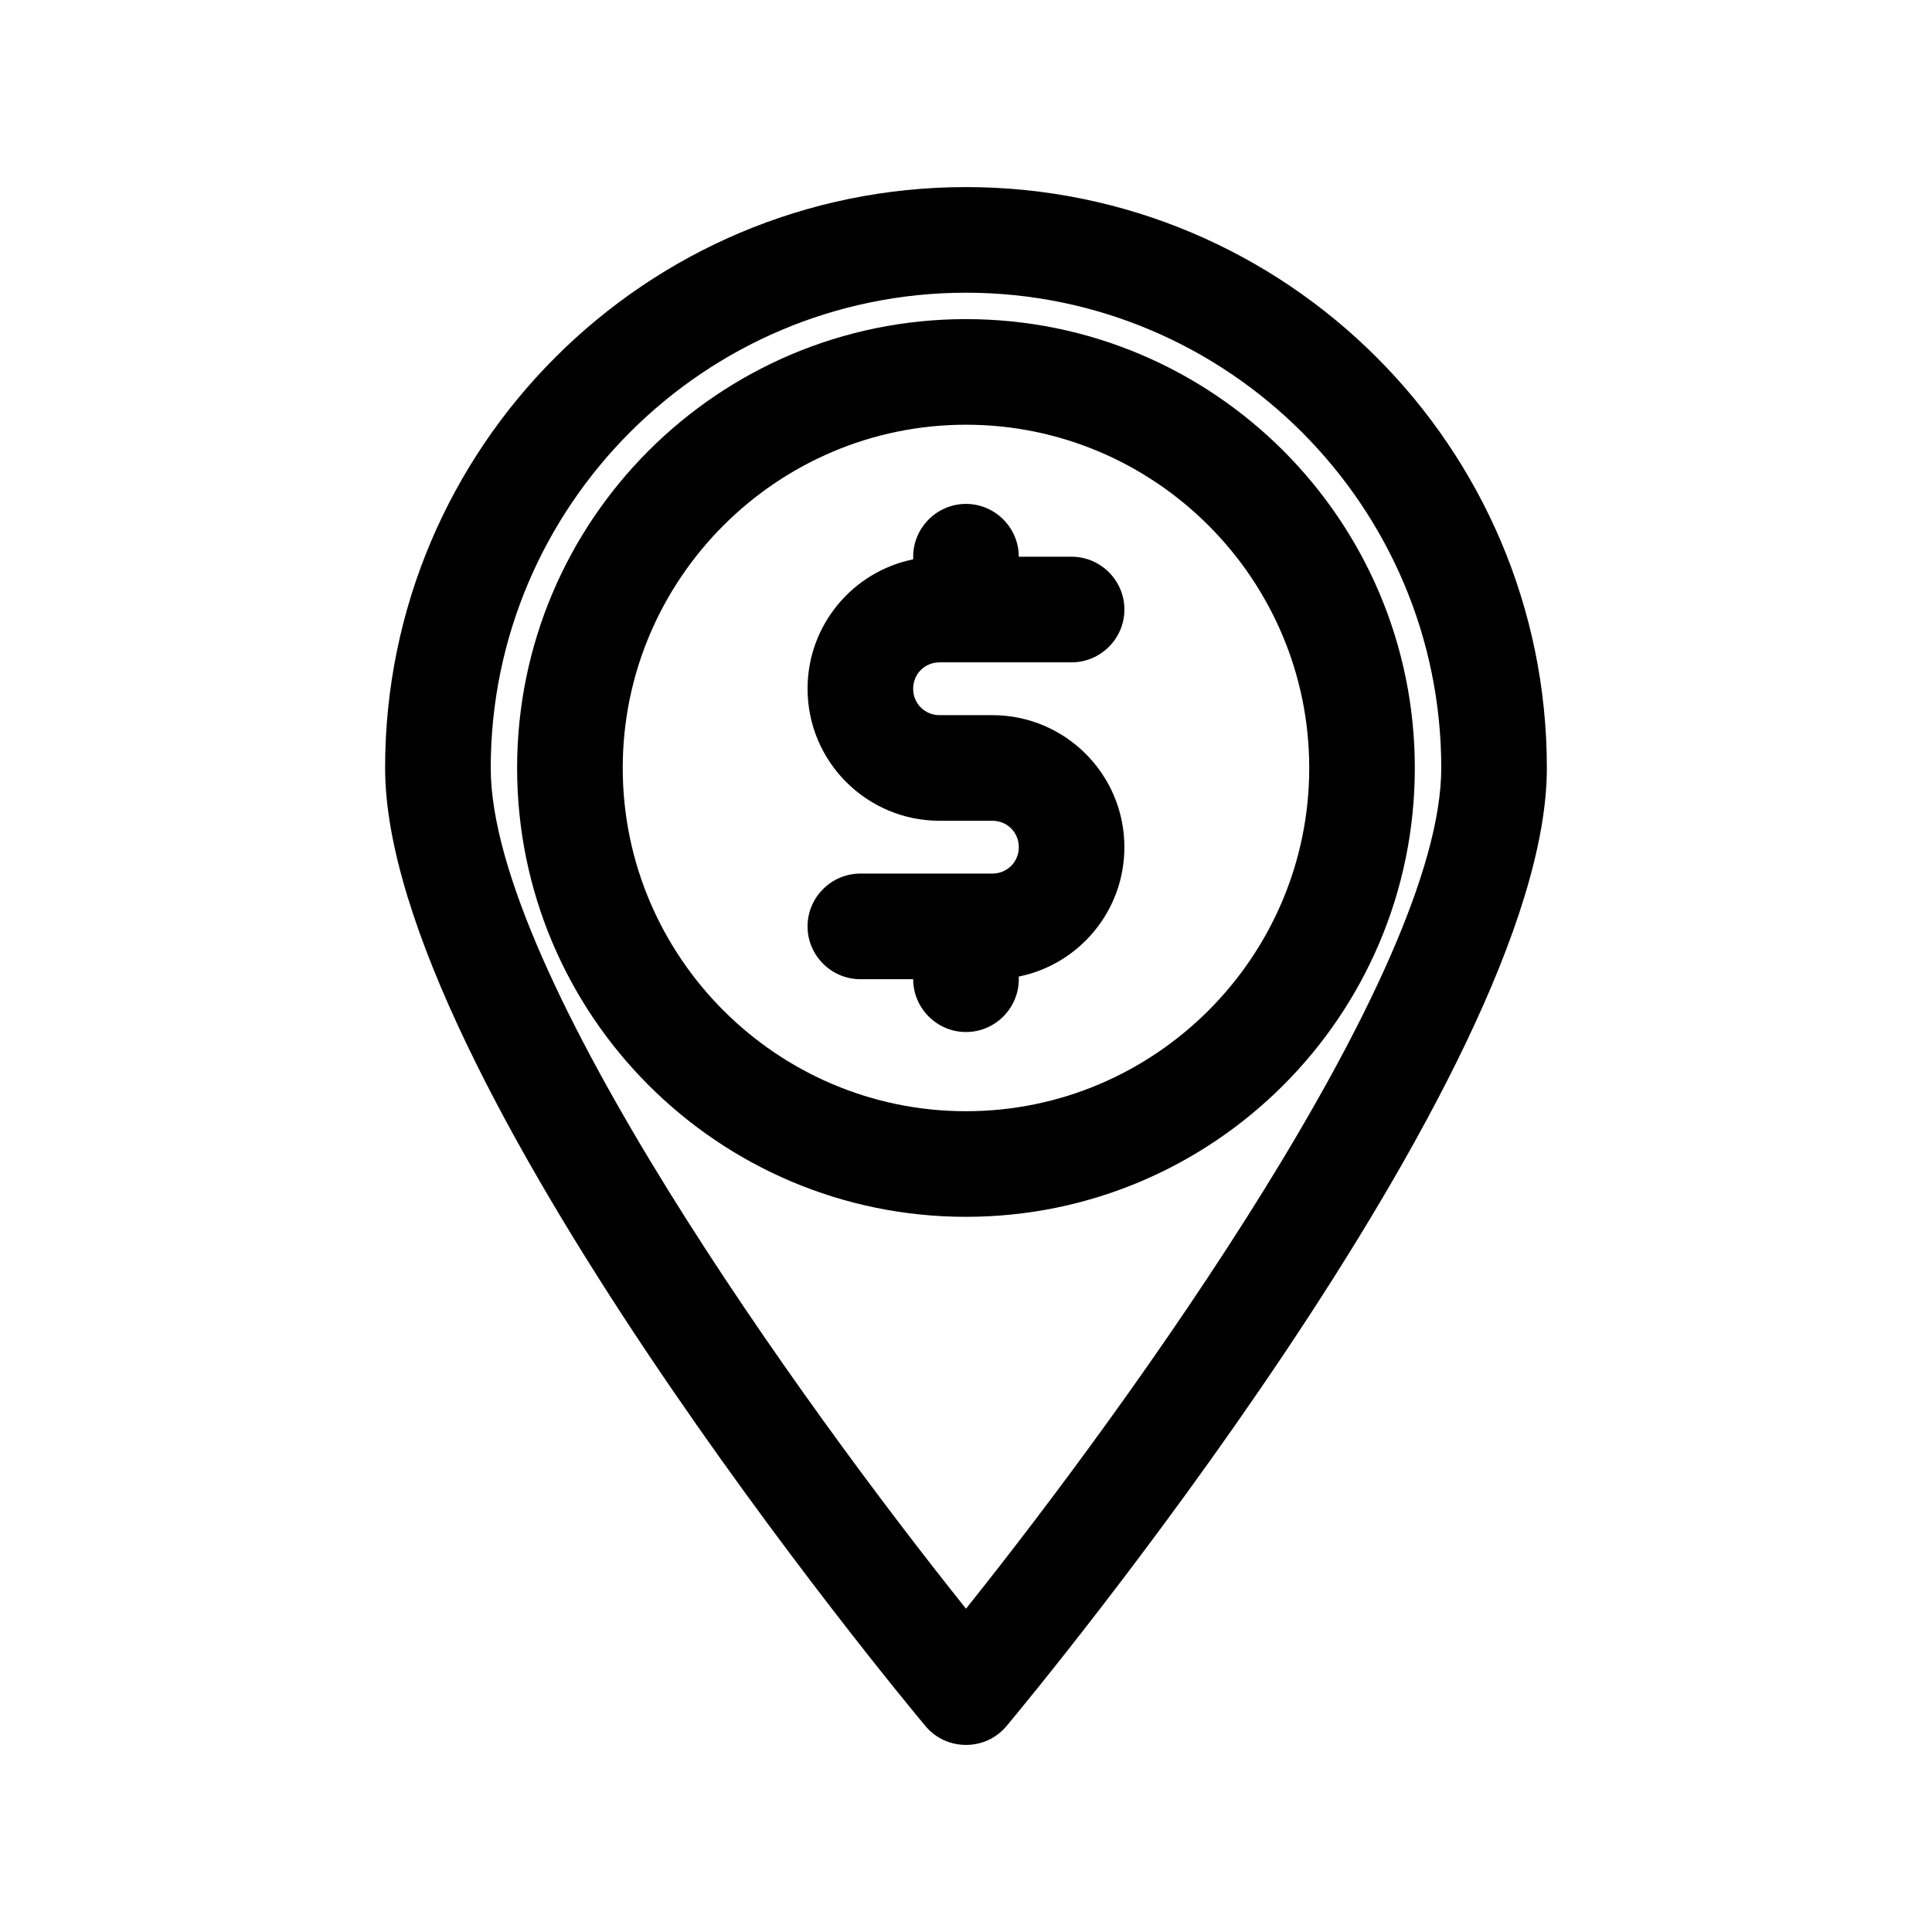
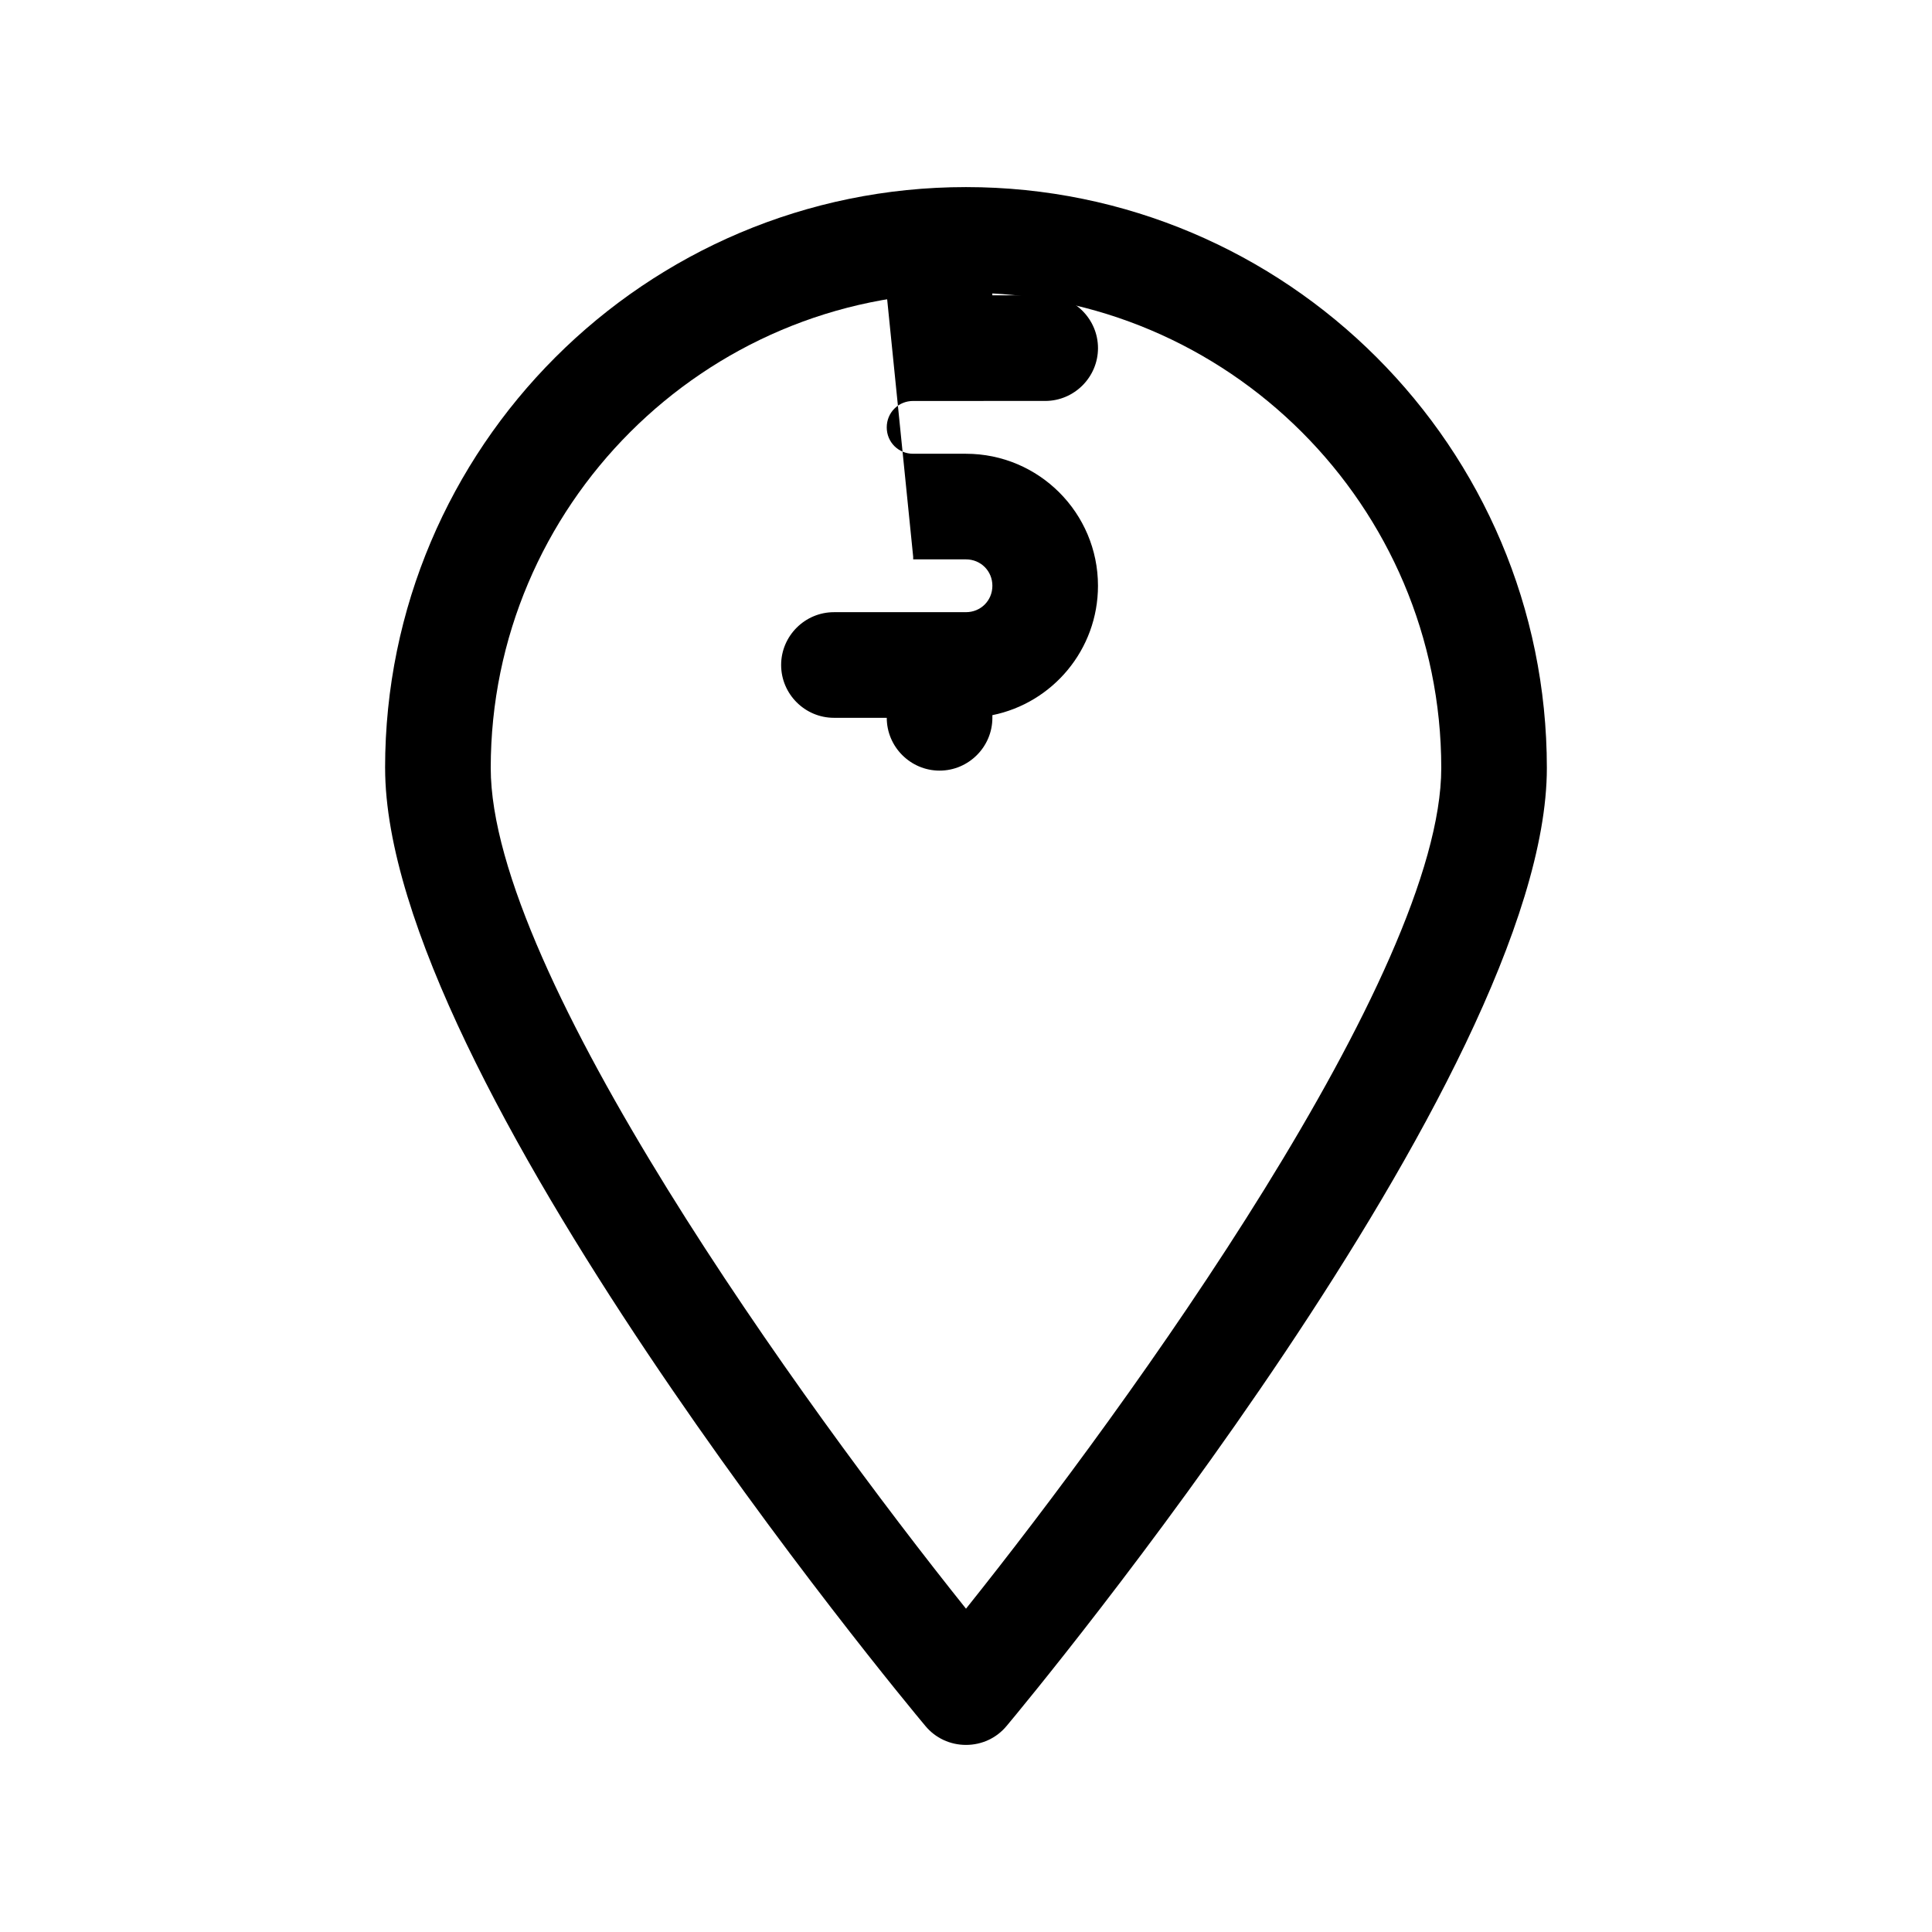
<svg xmlns="http://www.w3.org/2000/svg" fill="#000000" width="800px" height="800px" version="1.1" viewBox="144 144 512 512">
  <g>
    <path d="m246.06 347.52c0 81.449 137.29 246.87 143.16 253.86 2.66 3.219 6.578 5.039 10.777 5.039s8.117-1.82 10.777-5.039c5.875-6.996 143.16-172.41 143.16-253.86 0-84.949-68.992-153.94-153.94-153.94s-153.94 68.992-153.94 153.94zm279.89 0c0 54.301-82.848 168.92-125.95 222.8-43.105-53.879-125.95-168.5-125.95-222.8 0-69.414 56.539-125.95 125.95-125.95 69.418 0 125.95 56.539 125.95 125.95z" />
-     <path d="m386 291.54v0.699c-15.953 3.219-27.988 17.352-27.988 34.285 0 19.312 15.676 34.988 34.988 34.988h13.996c3.918 0 6.996 3.078 6.996 6.996 0 3.918-3.078 6.996-6.996 6.996l-34.992 0.004c-7.695 0-13.996 6.297-13.996 13.996 0 7.695 6.297 13.996 13.996 13.996h13.996c0 7.695 6.297 13.996 13.996 13.996 7.695 0 13.996-6.297 13.996-13.996l-0.004-0.703c15.953-3.219 27.988-17.352 27.988-34.285 0-19.312-15.676-34.988-34.988-34.988h-13.996c-3.918 0-6.996-3.078-6.996-6.996 0-3.918 3.078-6.996 6.996-6.996l34.992-0.004c7.695 0 13.996-6.297 13.996-13.996 0-7.695-6.297-13.996-13.996-13.996h-13.996c0-7.695-6.297-13.996-13.996-13.996-7.695 0.004-13.992 6.305-13.992 14z" />
-     <path d="m281.04 347.52c0 65.637 53.32 118.95 118.95 118.95 65.637 0 118.95-53.32 118.95-118.95 0-65.637-53.32-118.95-118.95-118.95-65.633-0.004-118.95 53.316-118.95 118.95zm209.92 0c0 50.102-40.863 90.965-90.965 90.965s-90.965-40.863-90.965-90.965c0-50.102 40.863-90.965 90.965-90.965 50.098 0 90.965 40.863 90.965 90.965z" />
+     <path d="m386 291.54v0.699h13.996c3.918 0 6.996 3.078 6.996 6.996 0 3.918-3.078 6.996-6.996 6.996l-34.992 0.004c-7.695 0-13.996 6.297-13.996 13.996 0 7.695 6.297 13.996 13.996 13.996h13.996c0 7.695 6.297 13.996 13.996 13.996 7.695 0 13.996-6.297 13.996-13.996l-0.004-0.703c15.953-3.219 27.988-17.352 27.988-34.285 0-19.312-15.676-34.988-34.988-34.988h-13.996c-3.918 0-6.996-3.078-6.996-6.996 0-3.918 3.078-6.996 6.996-6.996l34.992-0.004c7.695 0 13.996-6.297 13.996-13.996 0-7.695-6.297-13.996-13.996-13.996h-13.996c0-7.695-6.297-13.996-13.996-13.996-7.695 0.004-13.992 6.305-13.992 14z" />
  </g>
</svg>